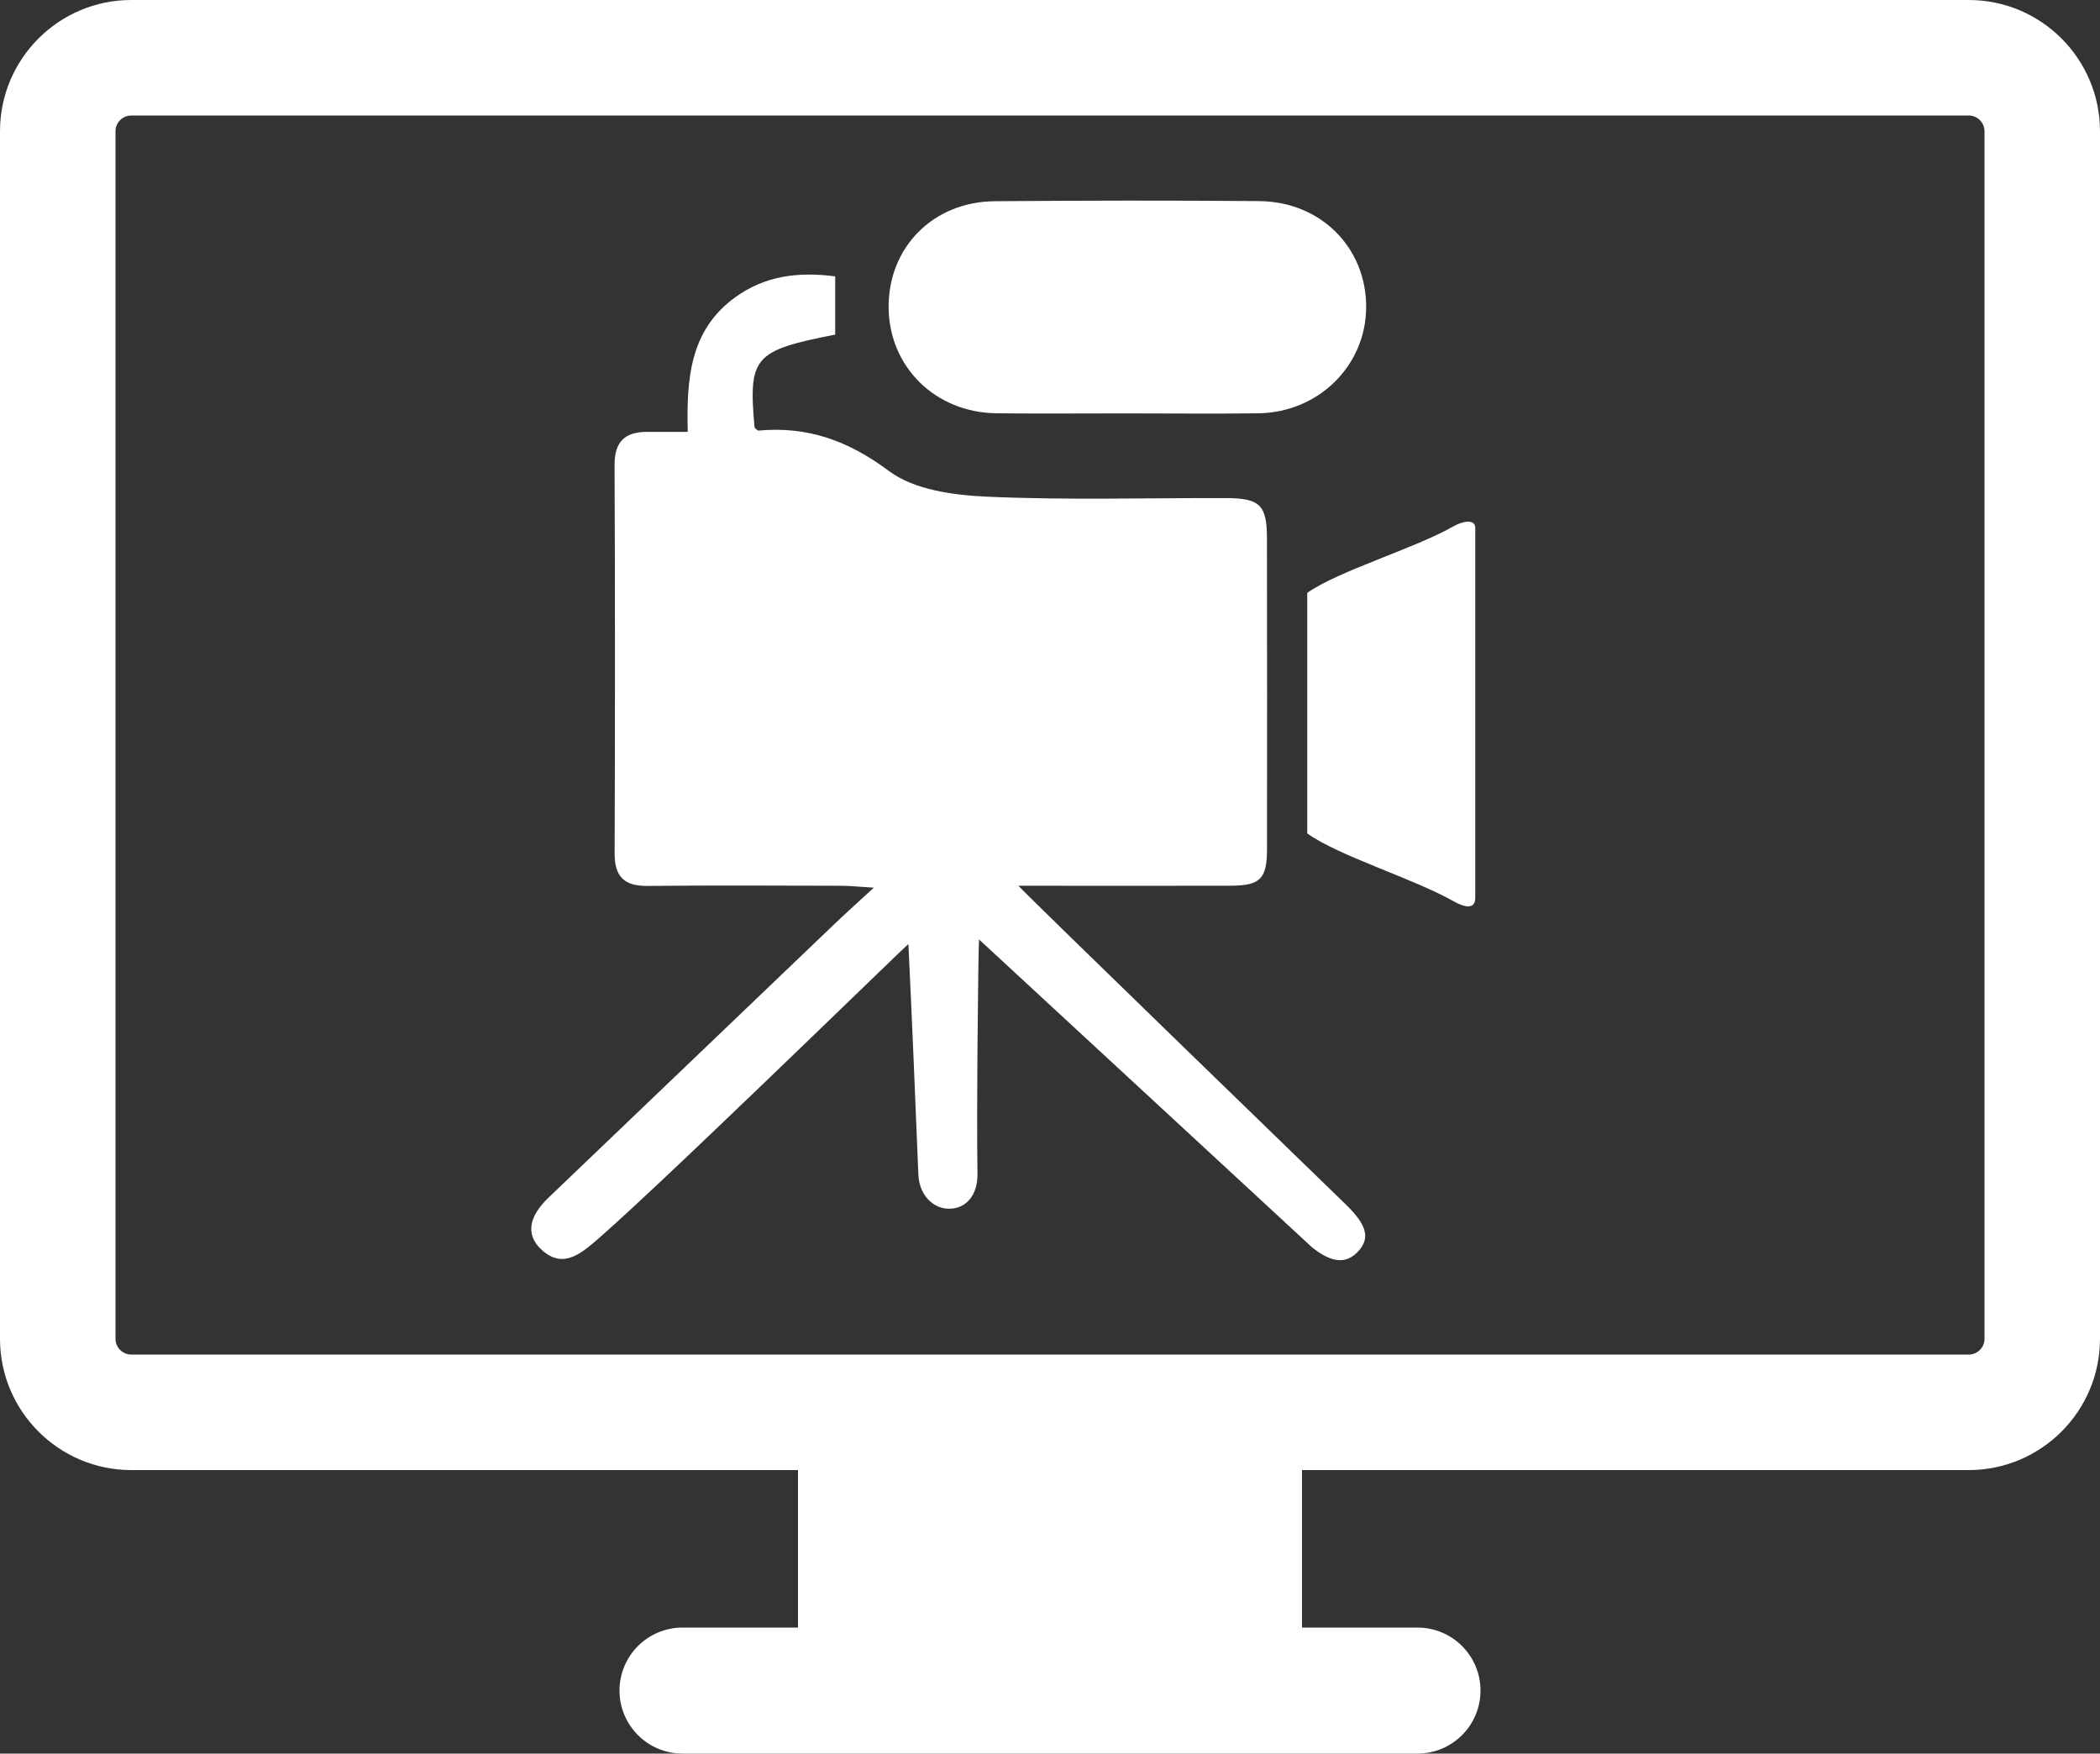
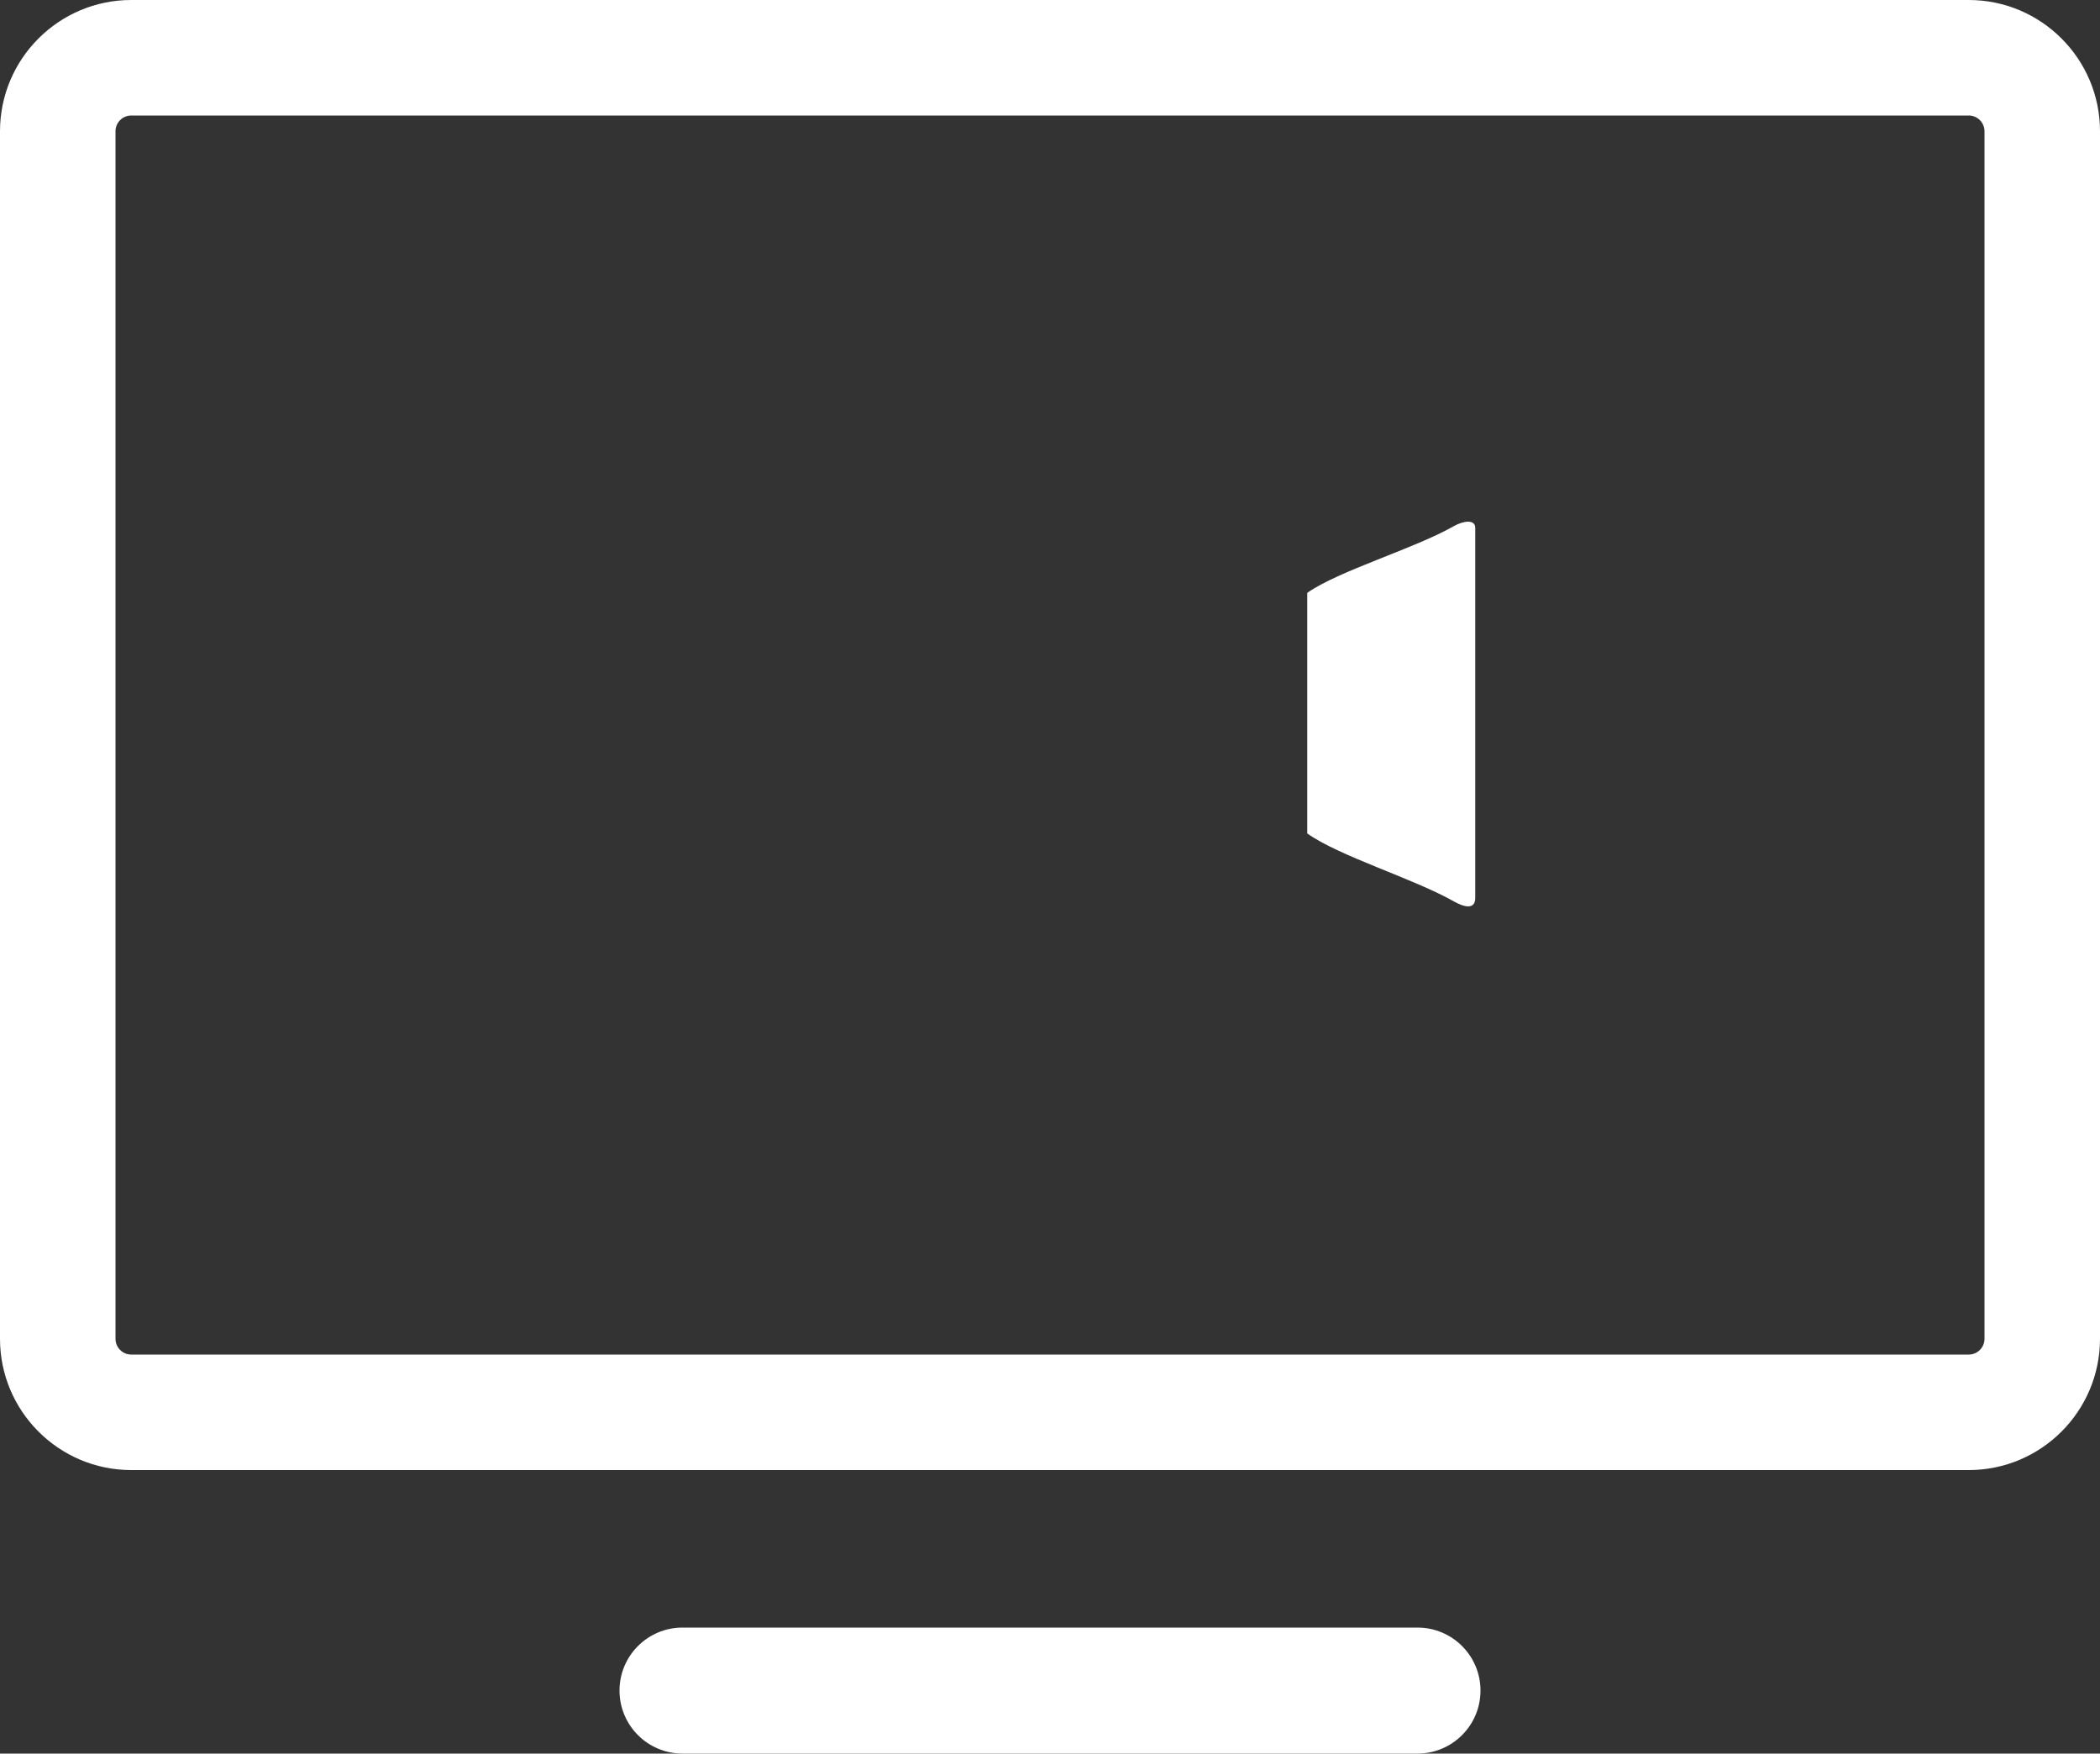
<svg xmlns="http://www.w3.org/2000/svg" version="1.1" id="elektrophysiologie_1_" x="0px" y="0px" width="200px" height="167px" viewBox="0 0 200 167" xml:space="preserve">
  <rect x="0" y="0" width="200" height="167" fill="#333333" stroke="none" />
  <path fill="#FFFFFF" d="M187.5,140h-175C5.607,140,0,134.393,0,127.5v-115C0,5.607,5.607,0,12.5,0h175c6.893,0,12.5,5.607,12.5,12.5  v115C200,134.393,194.393,140,187.5,140z M12.5,11c-0.827,0-1.5,0.673-1.5,1.5v115c0,0.827,0.673,1.5,1.5,1.5h175  c0.827,0,1.5-0.673,1.5-1.5v-115c0-0.827-0.673-1.5-1.5-1.5H12.5z" />
  <path fill="#FFFFFF" d="M135,167H65c-3.313,0-6-2.688-6-6s2.687-6,6-6h70c3.313,0,6,2.688,6,6S138.313,167,135,167z" />
-   <rect x="76" y="139" fill="#FFFFFF" width="48" height="17" />
  <g>
    <g>
      <path fill="#FFFFFF" d="M124.5,56.46c3-2.109,10.195-4.208,13.947-6.347c0.933-0.531,2.053-0.669,2.053,0.153    c0,11.748,0,23.495,0,35.244c0,1.158-1.076,0.881-2.045,0.329c-3.838-2.172-10.955-4.316-13.955-6.469V56.46z" />
    </g>
    <g>
-       <path fill="#FFFFFF" d="M124.846,111.402" />
-       <path fill="#FFFFFF" d="M93.241,89.467C93.16,90.73,93,105.952,93.092,111.79c0.033,2.091-1.147,3.379-2.809,3.319    c-1.474-0.053-2.743-1.336-2.821-3.274c-0.265-6.565-0.617-15.133-0.948-21.935c-0.526,0.416-25.903,25.197-30.45,28.838    c-1.566,1.254-2.993,1.722-4.563,0.207c-1.422-1.37-1.158-3.069,0.727-4.877c9.085-8.7,18.175-17.399,27.268-26.092    c1.049-1.004,2.13-1.973,3.722-3.439c-1.519-0.096-2.283-0.18-3.049-0.182c-6.168-0.012-12.337-0.047-18.506,0.014    c-2.188,0.021-3.131-0.862-3.125-3.075c0.04-12.338,0.046-24.676-0.007-37.013c-0.009-2.234,0.997-3.153,3.1-3.153    c1.211,0,2.422,0,3.868,0c-0.119-5.032,0.182-9.685,4.54-12.829c2.844-2.051,5.997-2.434,9.503-1.981c0,1.88,0,3.72,0,5.549    c-7.76,1.513-8.279,2.115-7.679,8.855c0.125,0.1,0.26,0.295,0.375,0.284c4.689-0.431,8.56,0.963,12.441,3.862    c2.402,1.792,6.146,2.289,9.329,2.433c7.553,0.339,15.129,0.115,22.696,0.131c3.28,0.007,3.953,0.647,3.958,3.817    c0.014,9.87,0.02,19.74,0.007,29.61c-0.004,2.849-0.646,3.483-3.479,3.491c-5.758,0.016-11.515,0.004-17.271,0.004    c-0.799,0-1.598,0-2.928,0c0.794,0.912,31.022,30.195,31.022,30.195c1.887,1.807,2.571,3.111,1.5,4.438    c-1.373,1.693-2.998,1.045-4.563-0.207" />
-       <path fill="#FFFFFF" d="M107.251,39.369c-4.112-0.001-8.227,0.036-12.34-0.01c-5.829-0.066-10.237-4.415-10.28-10.071    c-0.043-5.725,4.232-10.079,10.111-10.125c8.392-0.067,16.783-0.083,25.174-0.012c5.875,0.051,10.211,4.432,10.195,10.096    c-0.014,5.56-4.526,10.038-10.274,10.113C115.643,39.414,111.445,39.371,107.251,39.369z" />
-     </g>
+       </g>
  </g>
</svg>